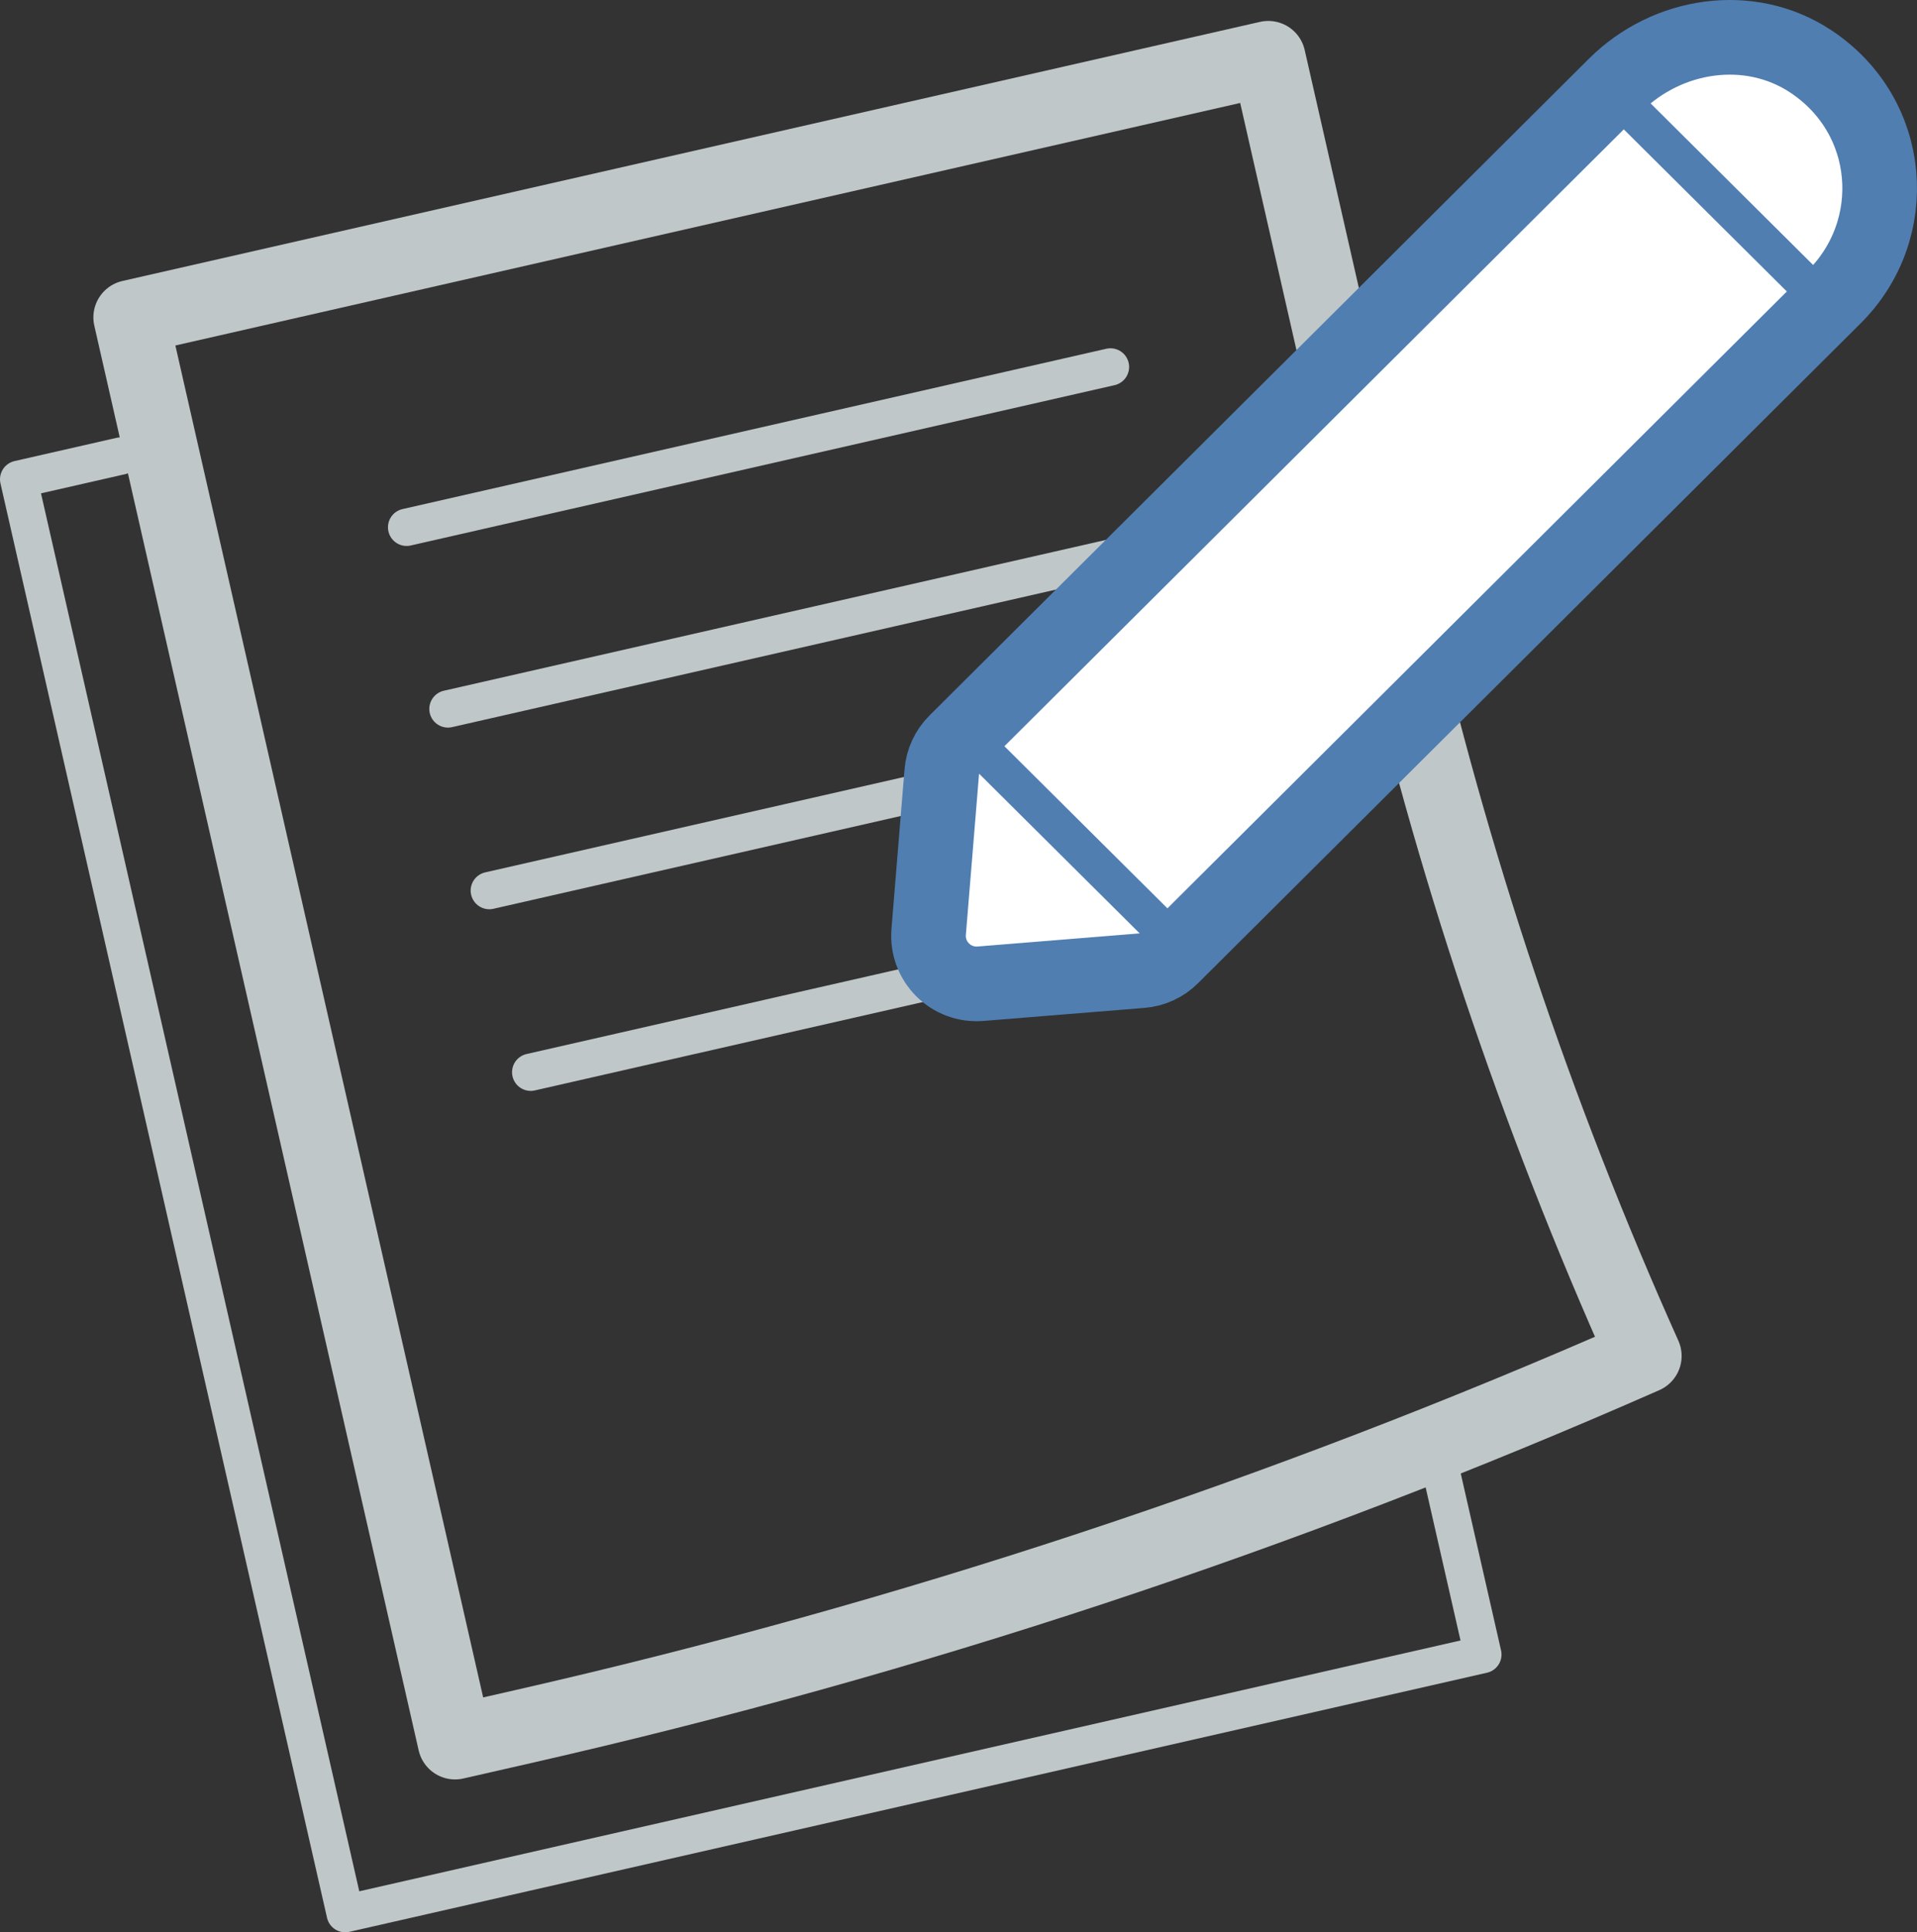
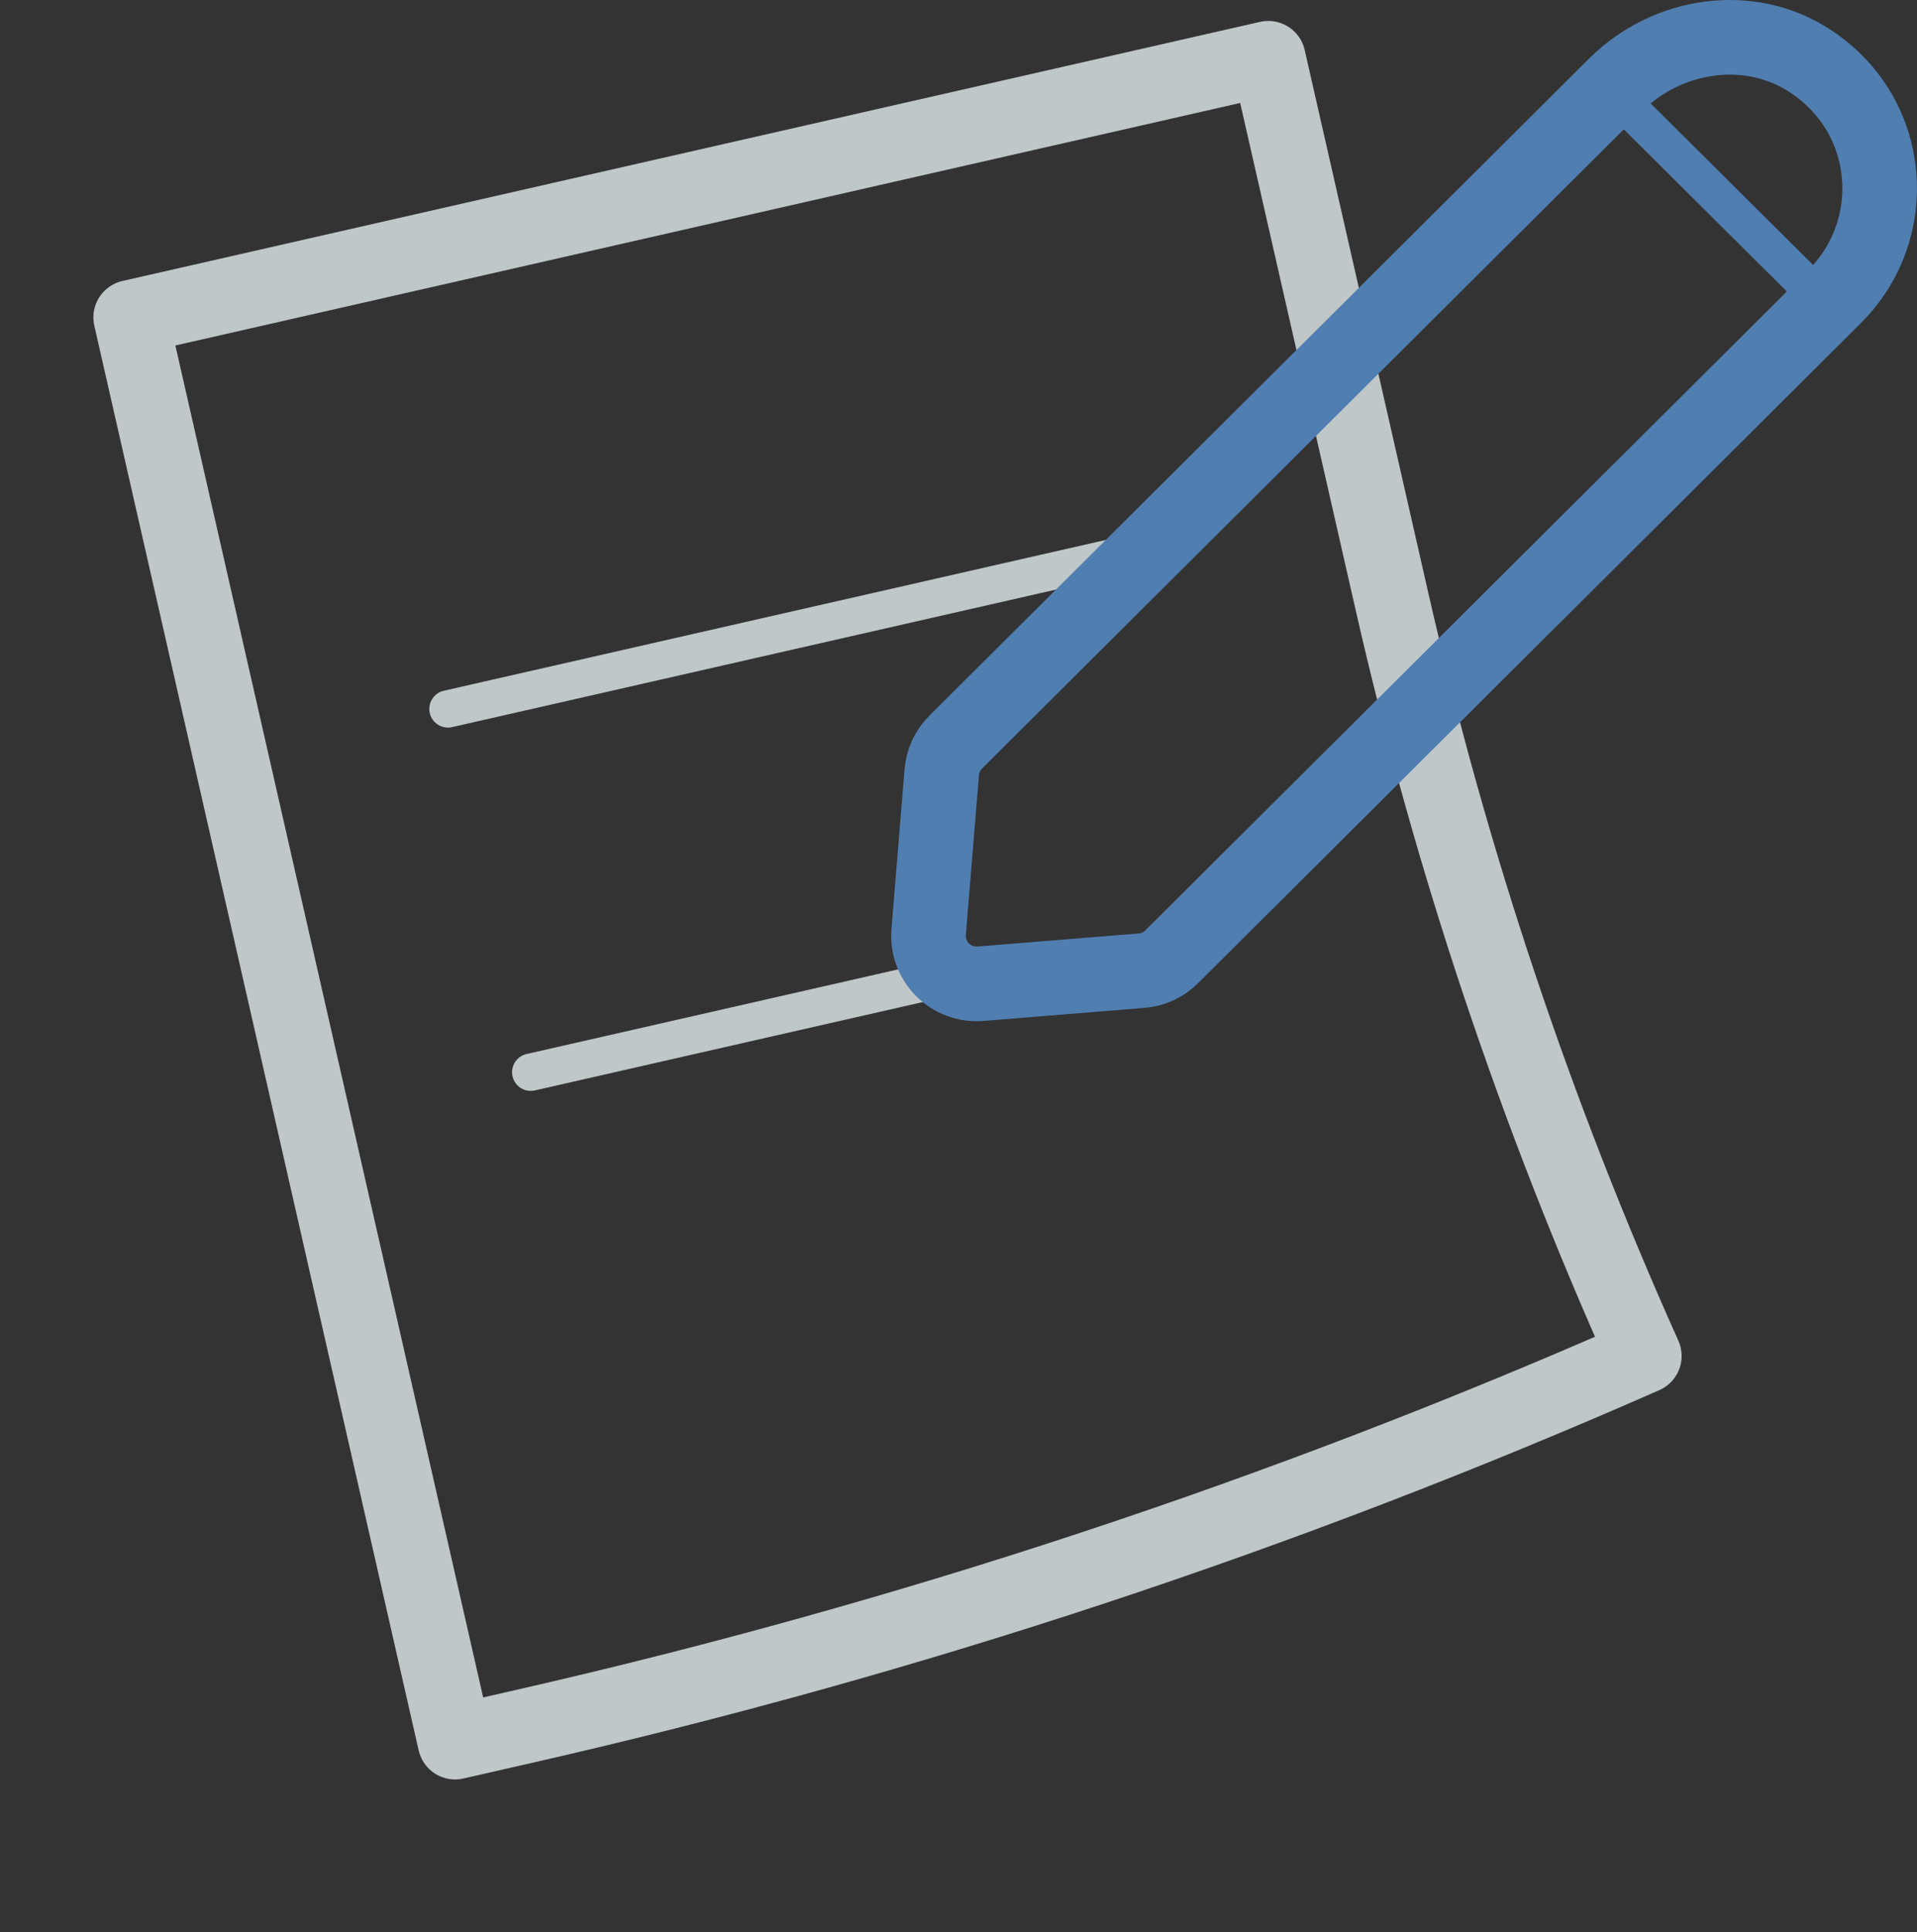
<svg xmlns="http://www.w3.org/2000/svg" version="1.1" xml:space="preserve" viewBox="0 0 64.206 64.704">
  <rect x="0" y="0" width="64.206" height="64.704" fill="#333333" stroke="none" />
  <defs>
    <clipPath clipPathUnits="userSpaceOnUse">
-       <path d="m0 51.763 51.365 0L51.365 0 0 0 0 51.763Z" />
+       <path d="m0 51.763 51.365 0L51.365 0 0 0 0 51.763" />
    </clipPath>
  </defs>
  <g transform="matrix(1.25,0,0,-1.25,0,64.704)">
    <g clip-path="url(#clipPath16)">
      <g transform="translate(3.241,39.548)">
-         <path d="m0 0-2.741-0.624 8.75-38.424 30.482 6.941-1.287 5.649" style="fill:none;stroke-linecap:round;stroke-linejoin:round;stroke:#c0c7c9" />
-       </g>
+         </g>
      <g transform="translate(3.502,43.261)">
        <path d="m0 0 8.691-38.166 1.848 0.421c10.299 2.345 20.35 5.668 30.017 9.923l0 0 0 0c-2.914 6.495-5.178 13.262-6.759 20.203L30.481 6.941 0 0Z" style="fill:none;stroke-linecap:round;stroke-linejoin:round;stroke-width:2;stroke:#c0c7c9" />
      </g>
      <g transform="translate(10.895,37.638)">
-         <path d="M0 0 18.859 4.295" style="fill:none;stroke-linecap:round;stroke-linejoin:round;stroke:#c0c7c9" />
-       </g>
+         </g>
      <g transform="translate(12.003,32.772)">
        <path d="M0 0 18.859 4.295" style="fill:none;stroke-linecap:round;stroke-linejoin:round;stroke:#c0c7c9" />
      </g>
      <g transform="translate(13.111,27.906)">
-         <path d="M0 0 18.859 4.295" style="fill:none;stroke-linecap:round;stroke-linejoin:round;stroke:#c0c7c9" />
-       </g>
+         </g>
      <g transform="translate(14.22,23.04)">
        <path d="M0 0 10.705 2.438" style="fill:none;stroke-linecap:round;stroke-linejoin:round;stroke:#c0c7c9" />
      </g>
      <g transform="translate(48.509,50.125)">
-         <path d="m0 0c-1.631 1.074-3.83 0.748-5.226-0.64l-17.67-17.595c-0.22-0.218-0.355-0.508-0.38-0.817l-0.35-4.271c-0.065-0.795 0.595-1.456 1.391-1.391l4.311 0.349c0.306 0.024 0.594 0.157 0.812 0.375L0.641-6.314C2.45-4.515 2.24-1.475 0 0" fill="#fff" />
-       </g>
+         </g>
      <g transform="translate(48.509,50.125)">
        <path d="m0 0c-1.631 1.074-3.83 0.748-5.226-0.64l-17.67-17.595c-0.22-0.218-0.355-0.508-0.38-0.817l-0.35-4.271c-0.065-0.795 0.595-1.456 1.391-1.391l4.311 0.349c0.306 0.024 0.594 0.157 0.812 0.375L0.641-6.314C2.45-4.515 2.24-1.475 0 0Z" style="fill:none;stroke-width:2;stroke:#507eb1" />
      </g>
      <g transform="translate(43.291,49.219)">
        <path d="M0 0 5.508-5.476" style="fill:none;stroke:#507eb1" />
      </g>
      <g transform="translate(25.602,32.371)">
-         <path d="M0 0 6.281-6.245" style="fill:none;stroke:#507eb1" />
-       </g>
+         </g>
    </g>
  </g>
</svg>